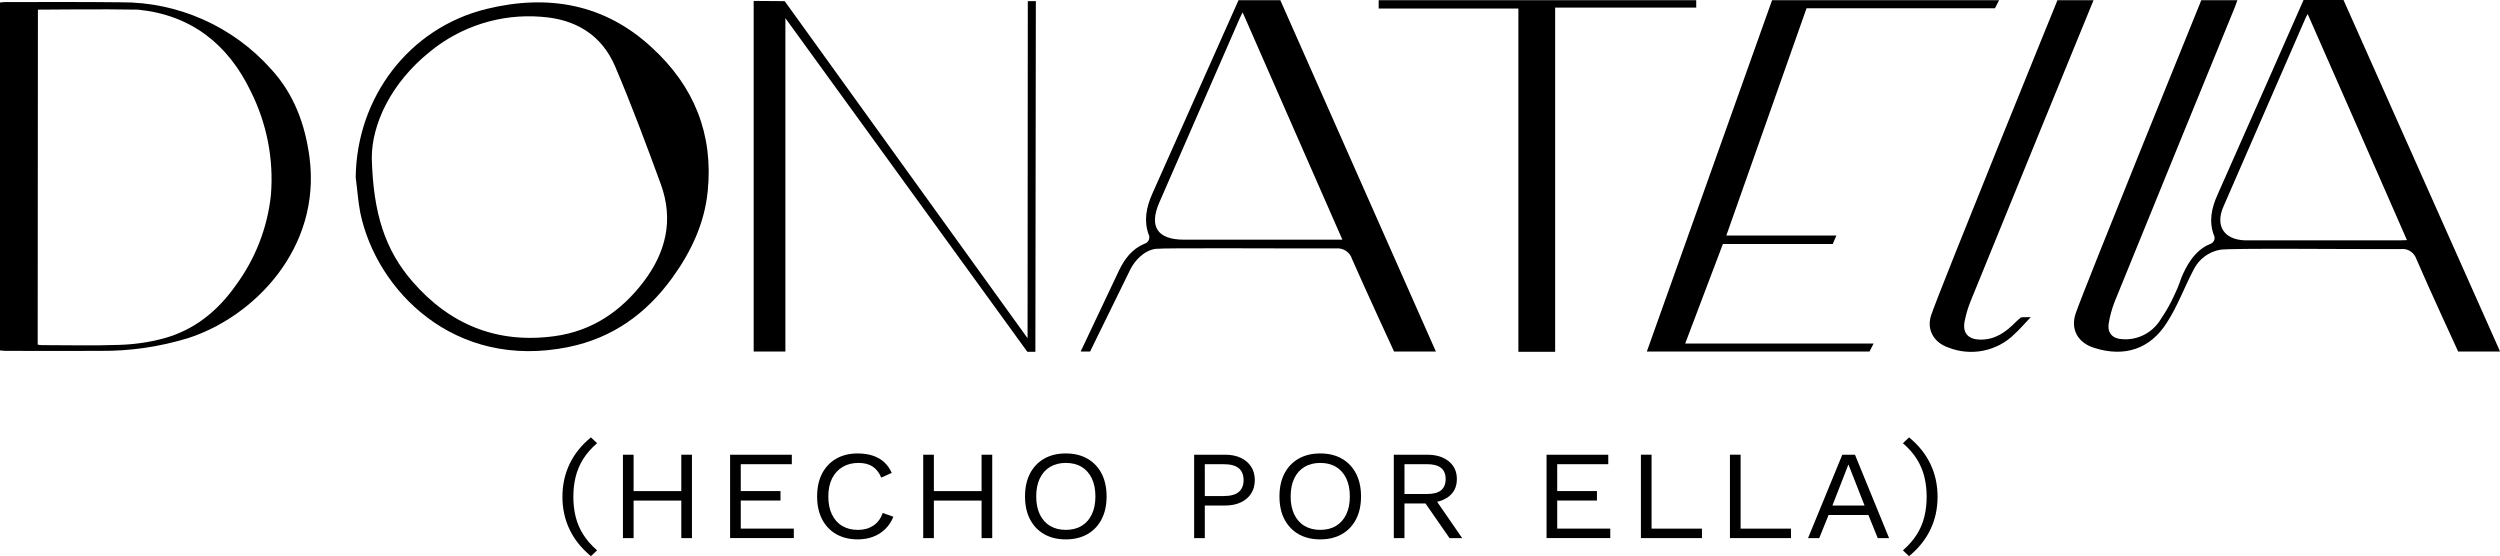
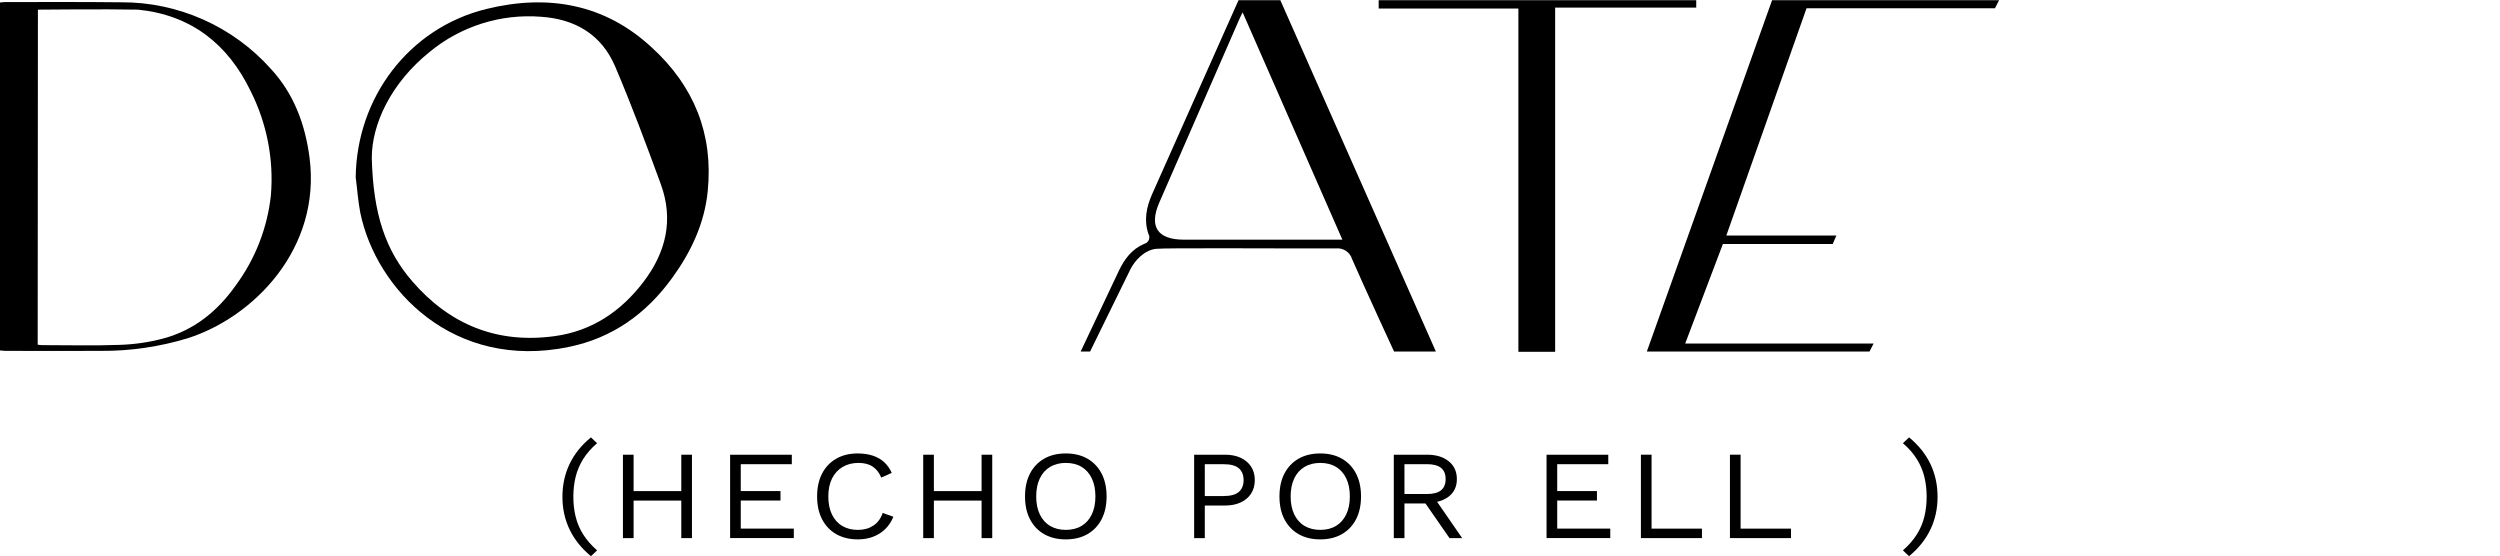
<svg xmlns="http://www.w3.org/2000/svg" id="Capa_2" data-name="Capa 2" viewBox="0 0 1088 242.05">
  <defs>
    <style>
      .cls-1 {
        isolation: isolate;
      }
    </style>
  </defs>
  <g id="Capa_1-2" data-name="Capa 1">
    <g>
      <g id="Capa_2-2" data-name="Capa 2">
        <g id="Layer_1" data-name="Layer 1">
          <g id="Group_74556" data-name="Group 74556">
-             <path id="Path_751" data-name="Path 751" d="M1088,153h-18.2s-12.8-27.7-18.2-40.3c-1-2.9-3.8-4.7-6.8-4.3-22.8,.1-74.1-.5-78.7,.3-4.8,.9-8.9,3.9-11.2,8.2-4,7.5-7.2,16.3-11.8,23.4-7.3,11.6-18.5,15.3-31.7,11.1-7-2.2-10.4-7.9-8.1-14.9C907,125.6,958,.1,958,.1h15.7c-.4,1.1-.7,2-1,2.8-17.5,42.8-35,85.6-52.4,128.4-1.2,3.1-2.1,6.3-2.6,9.6-.6,4,1.7,6.5,5.8,6.7,6.9,.6,13.5-2.9,17-8.9,2.2-3.2,4.1-6.6,5.7-10.1,2.4-4.9,2.8-7.3,3.9-9.5,2.6-5.5,5.8-10.4,11.7-12.9,1.4-.4,2.3-1.9,1.9-3.3h0c0-.2-.1-.3-.2-.5-2.3-6.1-1-11.9,1.5-17.5,9.5-21.3,37.5-84.9,37.5-84.9h17.4l66.5,149.3c.6,1.2,1,2.3,1.6,3.7M1004.3,6.1c-.4,.8-.7,1.2-.9,1.7-11.9,27.4-23.9,54.8-35.8,82.2-3.6,8.3,.3,14.3,9.4,14.6h67.6c.8,0,1.7-.1,2.9-.1-14.4-32.9-28.7-65.5-43.2-98.4" />
            <path id="Path_752" data-name="Path 752" d="M0,152.5V1.1c.8-.1,1.6-.2,2.3-.2,16.7,0,33.5-.1,50.2,.1,24.9-.2,48.8,10.4,65.4,29,10,10.8,14.9,24.1,16.8,38.5,5.2,39.7-24.4,69.6-53,78.7-12.2,3.7-24.9,5.6-37.7,5.5-13.8,.1-27.7,0-41.5,0-.8,0-1.5-.1-2.5-.2m16.4-2.5c.8,.1,1.3,.2,1.8,.2,11.2,0,22.4,.3,33.6-.1,6.5-.2,13-1.1,19.3-2.8,13.4-3.6,23.6-11.9,31.5-23.1,8.5-11.5,13.8-25.1,15.3-39.3,1.3-15.6-1.8-31.3-8.8-45.2C99.2,19.1,83,6.5,60.1,4.2c-14-.3-43.6,0-43.6,0l-.1,145.8Z" />
            <path id="Path_753" data-name="Path 753" d="M154.8,77.2c.4-34.7,23.1-65,56.9-73.3,26.5-6.5,51.4-2.4,72.1,16.9,18.2,16.7,26.7,37.5,24.2,62.4-1.4,14.1-7.3,26.5-15.5,37.8-11.3,15.6-26,26.1-45,30-50.1,10.3-83.8-25-90.7-58.4-1-5.1-1.3-10.3-2-15.4m7-8.5c.6,24.7,6.1,40.4,17.6,53.7,16.3,18.9,37,27.3,61.9,23.9,16.3-2.2,29-10.8,38.8-23.7s13.1-27,7.5-42.4c-6.3-17.2-12.7-34.4-19.9-51.3-5.9-13.8-17.3-20.6-32.2-21.6-17.5-1.4-34.9,4.1-48.4,15.2-17.1,13.7-25.3,31.7-25.3,46.2" />
            <path id="Path_754" data-name="Path 754" d="M624.9,153h-18.2s-12.8-27.7-18.3-40.3c-.9-3-3.9-4.9-7-4.6-22.4,.1-74.5-.3-78.5,.2-4.9,.7-9,4.9-11.1,9.2-5.2,10.6-17.4,35.5-17.4,35.5h-4.1l16.7-35.3c2.4-5,5.6-9.3,11-11.6,1.6-.4,2.5-2,2.1-3.6,0-.2-.1-.3-.2-.4-2.2-6.1-1-11.9,1.5-17.6C511.4,62.1,539,.1,539,.1h18.2c66.6,150.4,67.1,151.5,67.7,152.9m-40.7-48.7L540.8,5.4c-.5,1-.9,1.7-1.2,2.4-11.7,26.8-23.4,53.6-35.1,80.4-4.5,10.4-.8,16.1,10.7,16.1h69Z" />
-             <path id="Path_755" data-name="Path 755" d="M341.8,153h-13.8V.4c4.1,0,13.5,.1,13.5,.1l105.7,146.7,.1-146.7h3.5l-.2,152.6h-3.5S342.7,9.1,341.8,7.9V153Z" />
            <path id="Path_756" data-name="Path 756" d="M751.3,102.5h47.9l-1.6,3.7h-47.8l-16.4,43.3h82l-1.8,3.5h-96.9L771.2,.1h98.8l-1.8,3.5h-82" />
            <path id="Path_757" data-name="Path 757" d="M676.8,153.1h-16V3.7h-60.8V.1h138.2V3.3h-61.4V153.1Z" />
-             <path id="Path_758" data-name="Path 758" d="M911.1,.1c-3,7.3-38.6,94.3-53.5,131-1.1,2.7-1.9,5.4-2.5,8.3-1.2,5.3,1.2,8.3,6.7,8.4,6.5,.1,11.2-3.3,15.5-7.7,.7-.7,1.5-1.4,2.3-2,0,0,1.5-.1,4.2-.1-2.5,2.6-4.6,5.1-7,7.3-7.6,7.6-19,9.9-29,5.9-6.3-2.2-9.5-7.9-7.3-14.2C844.5,125.2,895.4,.1,895.4,.1h15.7" />
          </g>
        </g>
      </g>
      <g class="cls-1">
        <path d="M257.18,190.35l2.67,2.53c-2.55,2.2-4.58,4.52-6.09,6.96-1.51,2.44-2.59,5.01-3.25,7.7-.66,2.69-.99,5.58-.99,8.66s.33,5.92,.99,8.63c.66,2.71,1.74,5.28,3.25,7.7,1.51,2.42,3.54,4.75,6.09,6.99l-2.67,2.53c-4.1-3.37-7.19-7.23-9.28-11.58-2.09-4.34-3.13-9.1-3.13-14.27s1.04-9.94,3.13-14.3c2.09-4.36,5.18-8.21,9.28-11.55Z" />
        <path d="M275.74,197.89v36.3h-4.64v-36.3h4.64Zm22.91,15.84v4.12h-25.12v-4.12h25.12Zm2.49-15.84v36.3h-4.64v-36.3h4.64Z" />
        <path d="M317.74,234.19v-36.3h26.86v4.12h-22.22v11.71h17.29v4.12h-17.29v12.21h23.09v4.12h-27.73Z" />
        <path d="M388.79,224.89c-.81,2.05-1.97,3.82-3.48,5.31s-3.28,2.61-5.31,3.38c-2.03,.77-4.24,1.16-6.64,1.16-3.64,0-6.78-.76-9.43-2.28-2.65-1.52-4.7-3.68-6.15-6.46-1.45-2.79-2.17-6.1-2.17-9.96s.72-7.17,2.17-9.96c1.45-2.79,3.5-4.94,6.15-6.46,2.65-1.52,5.75-2.28,9.31-2.28,2.47,0,4.68,.32,6.61,.96s3.59,1.59,4.96,2.86c1.37,1.26,2.47,2.81,3.28,4.65l-4.58,2.03c-.85-2.09-2.08-3.67-3.68-4.76-1.6-1.08-3.68-1.62-6.24-1.62s-4.87,.58-6.84,1.73c-1.97,1.15-3.51,2.81-4.61,4.98-1.1,2.16-1.65,4.79-1.65,7.87s.52,5.66,1.57,7.84,2.53,3.85,4.47,5,4.21,1.73,6.84,1.73,4.78-.61,6.67-1.84c1.89-1.23,3.27-3.07,4.12-5.53l4.64,1.65Z" />
        <path d="M406.42,197.89v36.3h-4.64v-36.3h4.64Zm22.91,15.84v4.12h-25.12v-4.12h25.12Zm2.49-15.84v36.3h-4.64v-36.3h4.64Z" />
        <path d="M463.84,197.34c3.63,0,6.78,.76,9.42,2.28,2.65,1.52,4.7,3.68,6.15,6.46,1.45,2.79,2.18,6.11,2.18,9.96s-.73,7.17-2.18,9.96c-1.45,2.79-3.5,4.94-6.15,6.46s-5.79,2.28-9.42,2.28-6.78-.76-9.43-2.28c-2.65-1.52-4.7-3.68-6.15-6.46-1.45-2.79-2.17-6.1-2.17-9.96s.72-7.17,2.17-9.96c1.45-2.79,3.5-4.94,6.15-6.46,2.65-1.52,5.79-2.28,9.43-2.28Zm0,4.12c-2.63,0-4.91,.58-6.84,1.73-1.93,1.15-3.42,2.82-4.47,5-1.04,2.18-1.57,4.79-1.57,7.84s.52,5.66,1.57,7.84,2.53,3.85,4.47,5,4.21,1.73,6.84,1.73,4.96-.58,6.87-1.73,3.39-2.82,4.44-5,1.57-4.79,1.57-7.84-.52-5.66-1.57-7.84c-1.04-2.18-2.52-3.85-4.44-5-1.91-1.16-4.21-1.73-6.87-1.73Z" />
        <path d="M533.21,197.89c2.59,0,4.84,.45,6.76,1.35,1.91,.9,3.41,2.17,4.5,3.82,1.08,1.65,1.62,3.61,1.62,5.88s-.54,4.24-1.62,5.89c-1.08,1.65-2.58,2.92-4.5,3.82s-4.17,1.35-6.76,1.35h-8.88v14.19h-4.64v-36.3h13.51Zm-.7,17.99c3.02,0,5.22-.6,6.61-1.79,1.39-1.19,2.09-2.91,2.09-5.14s-.7-4-2.09-5.17c-1.39-1.17-3.6-1.76-6.61-1.76h-8.18v13.86h8.18Z" />
        <path d="M574.57,197.34c3.63,0,6.78,.76,9.42,2.28,2.65,1.52,4.7,3.68,6.15,6.46,1.45,2.79,2.18,6.11,2.18,9.96s-.73,7.17-2.18,9.96c-1.45,2.79-3.5,4.94-6.15,6.46s-5.79,2.28-9.42,2.28-6.78-.76-9.43-2.28c-2.65-1.52-4.7-3.68-6.15-6.46-1.45-2.79-2.17-6.1-2.17-9.96s.72-7.17,2.17-9.96c1.45-2.79,3.5-4.94,6.15-6.46,2.65-1.52,5.79-2.28,9.43-2.28Zm0,4.12c-2.63,0-4.91,.58-6.84,1.73-1.93,1.15-3.42,2.82-4.47,5-1.04,2.18-1.57,4.79-1.57,7.84s.52,5.66,1.57,7.84,2.53,3.85,4.47,5,4.21,1.73,6.84,1.73,4.96-.58,6.87-1.73,3.39-2.82,4.44-5,1.57-4.79,1.57-7.84-.52-5.66-1.57-7.84c-1.04-2.18-2.52-3.85-4.44-5-1.91-1.16-4.21-1.73-6.87-1.73Z" />
-         <path d="M621.09,197.89c3.91,0,7.04,.95,9.4,2.86s3.54,4.49,3.54,7.75-1.19,5.8-3.57,7.62-5.52,2.72-9.43,2.72l-.41,.28h-9.4v15.07h-4.64v-36.3h14.5Zm-.06,17.1c2.75,0,4.79-.54,6.12-1.62,1.33-1.08,2-2.7,2-4.87s-.67-3.79-2-4.87c-1.33-1.08-3.37-1.62-6.12-1.62h-9.8v12.98h9.8Zm2.67,.88l12.64,18.31h-5.51l-11.02-15.89,3.89-2.42Z" />
+         <path d="M621.09,197.89c3.91,0,7.04,.95,9.4,2.86s3.54,4.49,3.54,7.75-1.19,5.8-3.57,7.62-5.52,2.72-9.43,2.72l-.41,.28h-9.4v15.07h-4.64v-36.3h14.5m-.06,17.1c2.75,0,4.79-.54,6.12-1.62,1.33-1.08,2-2.7,2-4.87s-.67-3.79-2-4.87c-1.33-1.08-3.37-1.62-6.12-1.62h-9.8v12.98h9.8Zm2.67,.88l12.64,18.31h-5.51l-11.02-15.89,3.89-2.42Z" />
        <path d="M673.06,234.19v-36.3h26.86v4.12h-22.22v11.71h17.29v4.12h-17.29v12.21h23.09v4.12h-27.73Z" />
        <path d="M718.76,230.06h21.93v4.12h-26.57v-36.3h4.64v32.17Z" />
        <path d="M757.51,230.06h21.93v4.12h-26.57v-36.3h4.64v32.17Z" />
-         <path d="M822.12,234.19h-4.93l-4.06-10.06h-17.34l-4.06,10.06h-4.87l14.91-36.3h5.51l14.85,36.3Zm-24.65-14.19h13.98l-7.02-17.88-6.96,17.88Z" />
        <path d="M830.82,242.05l-2.67-2.53c2.55-2.24,4.58-4.57,6.09-6.99s2.59-4.99,3.25-7.7c.66-2.71,.99-5.59,.99-8.63s-.33-5.97-.99-8.66c-.66-2.69-1.74-5.26-3.25-7.7-1.51-2.44-3.54-4.76-6.09-6.96l2.67-2.53c4.1,3.34,7.19,7.19,9.28,11.55,2.09,4.36,3.13,9.13,3.13,14.3s-1.04,9.93-3.13,14.27c-2.09,4.35-5.18,8.2-9.28,11.58Z" />
      </g>
    </g>
  </g>
</svg>